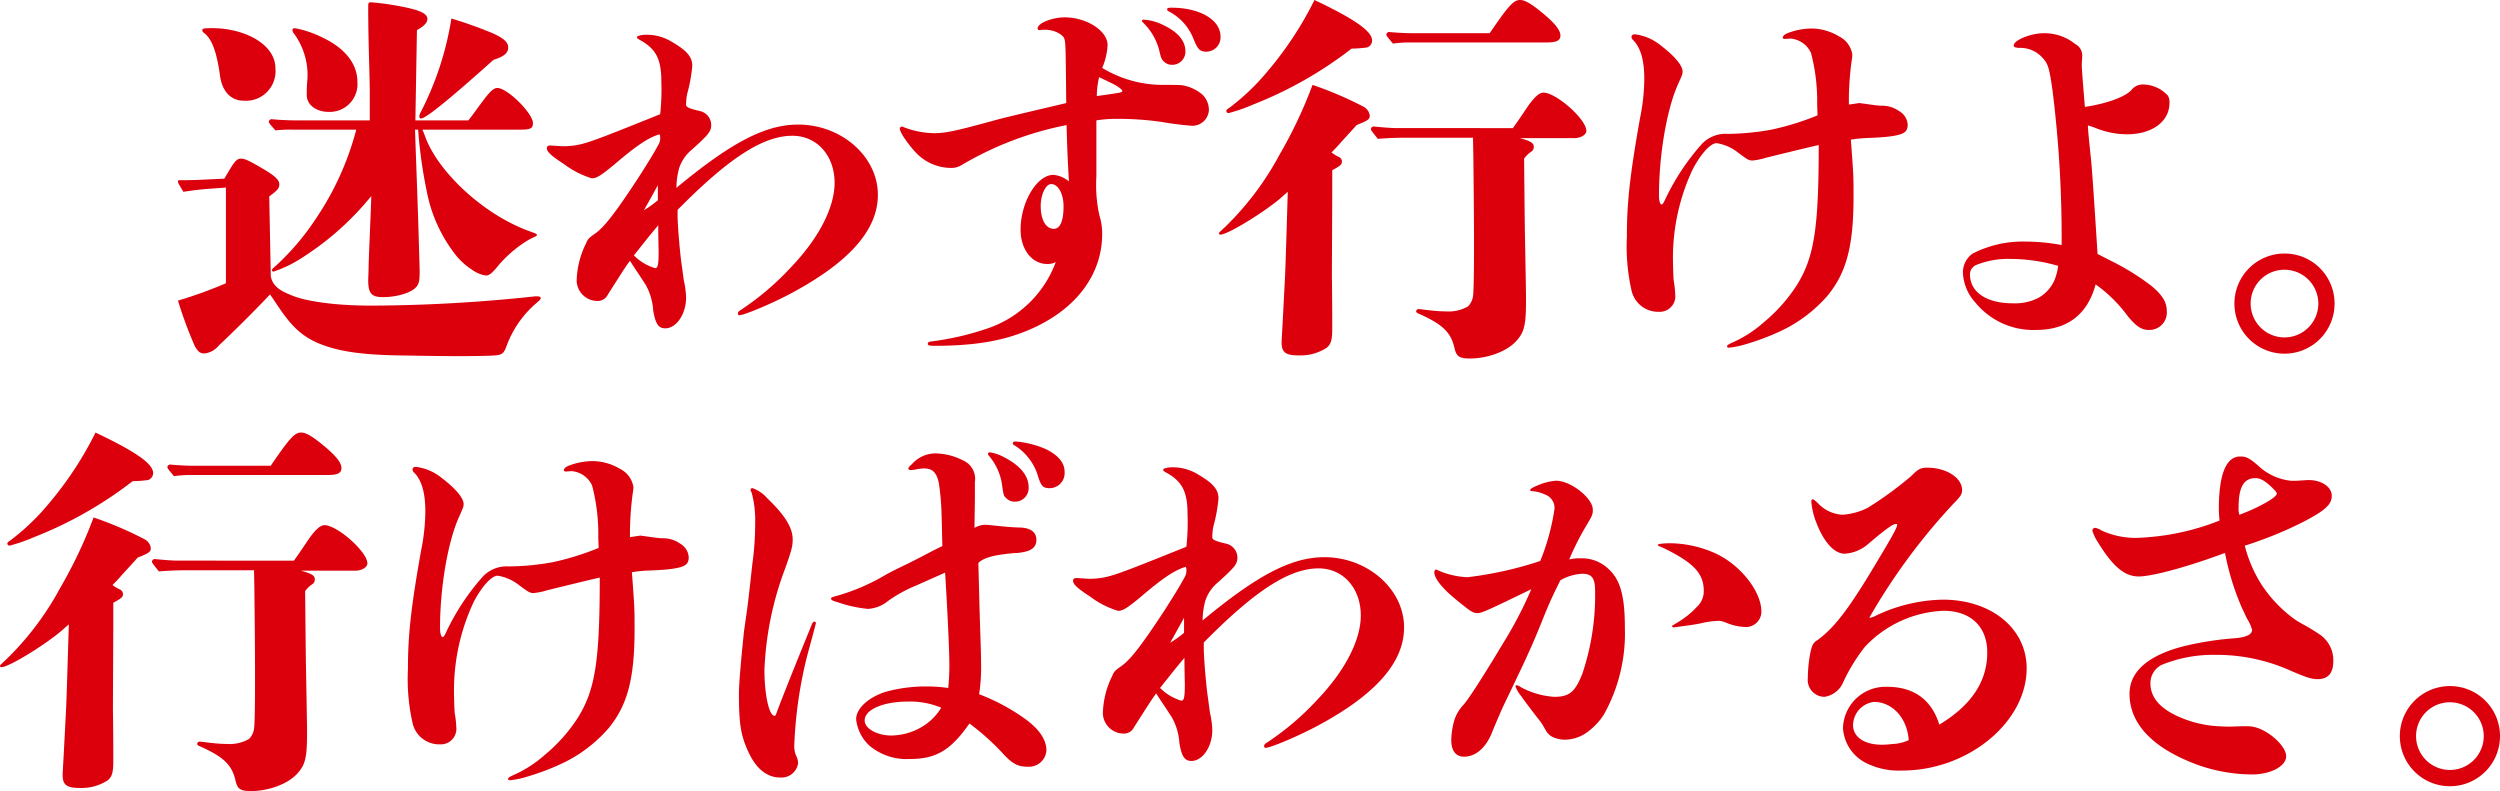
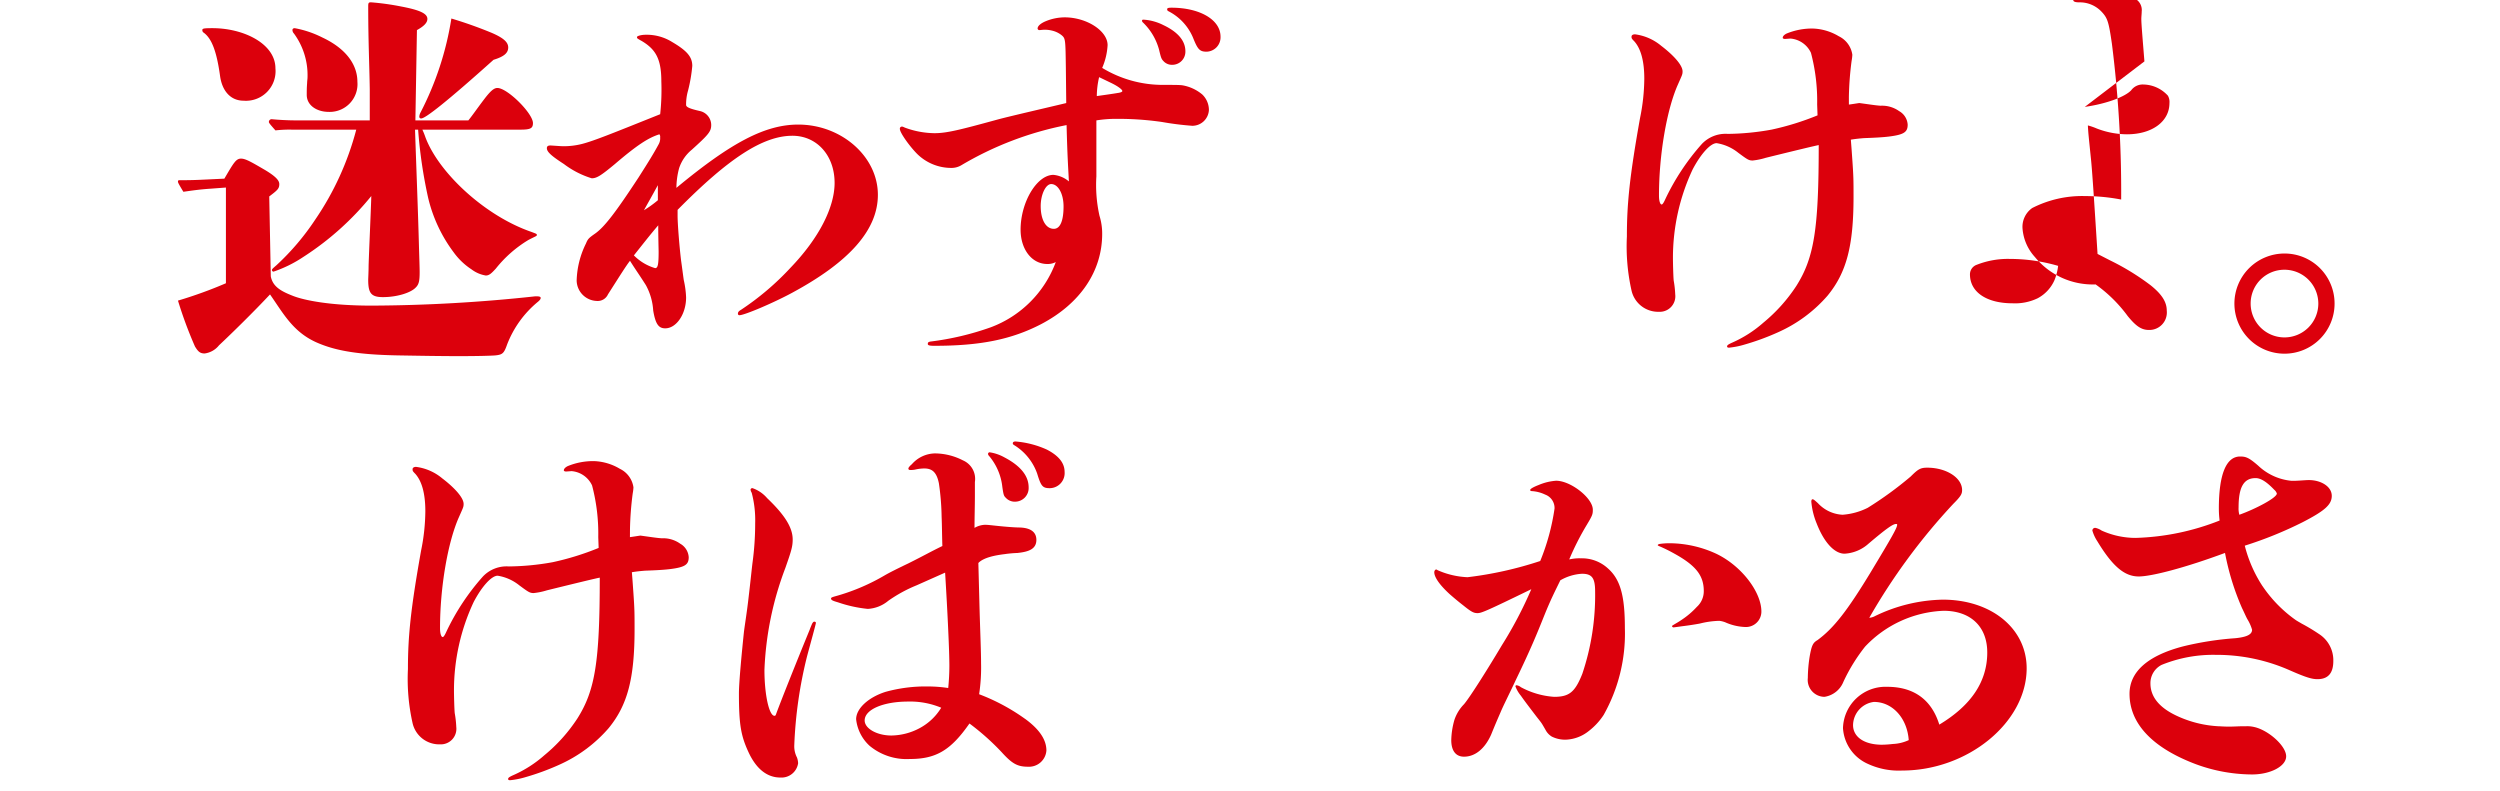
<svg xmlns="http://www.w3.org/2000/svg" width="335" height="106" viewBox="0 0 335 106">
  <g id="words_sp" transform="translate(-20 -2587.022)">
    <g id="グループ_18477" data-name="グループ 18477" transform="translate(20 2644.984)">
-       <path id="パス_78180" data-name="パス 78180" d="M255.947,36.868c0,.518.051,2.9.051,7.084,0,1.6-.155,2.121-.726,2.637a6.447,6.447,0,0,1-3.783,1.034c-1.761,0-2.279-.413-2.279-1.757,0-.363.051-.777.362-6.93.156-2.792.156-3.154.466-13.237-.1.1-.362.311-.881.776-2.124,1.862-7.151,4.964-8.135,4.964-.1,0-.207-.051-.207-.155s.053-.156.726-.777a39.228,39.228,0,0,0,7.358-9.721,61.022,61.022,0,0,0,4.456-9.411,48.993,48.993,0,0,1,6.788,2.9,1.6,1.6,0,0,1,.881,1.19c0,.518-.207.672-1.761,1.292-.779.88-.986,1.087-2.022,2.225-.674.776-.932,1.034-1.347,1.448a4.934,4.934,0,0,0,1.036.62.7.7,0,0,1,.362.569c0,.414-.155.569-1.295,1.19v2.9ZM260.662,6.36a17.112,17.112,0,0,1-2.073.156,53.264,53.264,0,0,1-13.213,7.5,22.823,22.823,0,0,1-3.265,1.137.291.291,0,0,1-.311-.258c0-.155.1-.258.364-.414A30.239,30.239,0,0,0,247.4,9.463,46.773,46.773,0,0,0,253.615,0c5.441,2.585,7.721,4.189,7.721,5.43a.993.993,0,0,1-.674.93M280.2,17.167c.882-1.241,1.191-1.706,1.917-2.792.933-1.344,1.607-1.964,2.177-1.964,1.711,0,5.751,3.568,5.751,5.119,0,.516-.725.981-1.657.981h-7.254c1.347.363,1.865.621,1.865,1.139a.75.75,0,0,1-.259.62,3.824,3.824,0,0,0-1.037.983c.052,5.016.052,5.688.1,9.515.156,8.273.156,8.842.156,9.463,0,3.154-.207,4.189-1.14,5.274-1.192,1.5-3.887,2.534-6.373,2.534-1.4,0-1.813-.258-2.073-1.4-.466-2.068-1.555-3.154-4.664-4.549-.414-.156-.466-.259-.466-.363,0-.207.156-.311.362-.311.259,0,2.073.311,3.628.311a5.154,5.154,0,0,0,2.953-.672,2.365,2.365,0,0,0,.674-1.4c.1-.621.208-4.55.052-17.582,0-1.344-.052-2.74-.052-3.619h-9.068c-1.191,0-2.488.051-3.679.155-.881-1.085-.932-1.188-.932-1.292a.369.369,0,0,1,.414-.363c.985.1,2.281.207,2.9.207Zm-3.109-12.72C279.679.672,280.3,0,281.182,0c.674,0,1.607.569,3.317,2.016,1.4,1.19,2.072,2.069,2.072,2.741s-.517.93-1.813.93h-18.4a16.315,16.315,0,0,0-2.228.155c-.83-.981-.881-1.085-.881-1.188a.369.369,0,0,1,.415-.362c.985.1,2.279.155,2.9.155Z" transform="translate(-240.815 0)" fill="#dc000c" />
      <path id="パス_78181" data-name="パス 78181" d="M315.359,13.329c.415-.051,1.037-.155,1.4-.207,1.866.258,2.177.311,2.849.362a3.937,3.937,0,0,1,2.488.725,2.232,2.232,0,0,1,1.14,1.809c0,.983-.466,1.346-2.539,1.6-.829.1-1.865.156-3.317.207-.621.052-1.138.1-1.761.207.1,1.19.155,2.069.207,2.792.155,2.223.155,2.741.155,4.861,0,6.567-.932,10.135-3.472,13.239a19,19,0,0,1-6.633,4.912,32.918,32.918,0,0,1-4.508,1.655,10.819,10.819,0,0,1-2.073.413c-.155,0-.259-.052-.259-.156,0-.153.1-.257.674-.516a16.072,16.072,0,0,0,4.2-2.689,21.8,21.8,0,0,0,4.406-4.913c2.383-3.774,3-7.6,3-18.873-.517.1-2.7.62-7.1,1.706a8.988,8.988,0,0,1-1.761.362c-.519,0-.726-.155-1.918-1.034a6.166,6.166,0,0,0-2.9-1.292c-.83,0-2.126,1.448-3.213,3.515a27.886,27.886,0,0,0-2.643,11.893c0,.776.052,2.534.1,3a13.6,13.6,0,0,1,.208,1.862,2.084,2.084,0,0,1-2.177,2.327,3.657,3.657,0,0,1-3.679-2.845,26.993,26.993,0,0,1-.622-7.239c0-4.395.364-8.015,1.762-15.875a26.938,26.938,0,0,0,.57-5.274c0-2.378-.466-4.033-1.346-5.016-.364-.363-.364-.414-.364-.621s.207-.311.467-.311a6.835,6.835,0,0,1,3.523,1.551c1.5,1.137,2.849,2.534,2.849,3.413,0,.413-.051.465-.622,1.758-1.5,3.361-2.538,9.411-2.538,14.892,0,.723.155,1.19.362,1.19.1,0,.259-.207.466-.673a31.022,31.022,0,0,1,4.922-7.445,4.379,4.379,0,0,1,3.473-1.344A34.57,34.57,0,0,0,305,16.69a36.345,36.345,0,0,0,6.166-1.913l-.051-1.448a25.3,25.3,0,0,0-.83-6.929,3.328,3.328,0,0,0-2.747-1.914l-.725.052c-.156,0-.311-.052-.311-.156,0-.206.207-.413.517-.567a8.968,8.968,0,0,1,3.473-.673,7.209,7.209,0,0,1,3.523,1.035,3.257,3.257,0,0,1,1.815,2.482,6.079,6.079,0,0,1-.1.828,42.25,42.25,0,0,0-.364,4.809Z" transform="translate(-230.948 0.684)" fill="#dc000c" />
      <path id="パス_78182" data-name="パス 78182" d="M332.276,25.28c0,.155-.776,2.947-1.191,4.5a58.076,58.076,0,0,0-1.71,11.945,3.248,3.248,0,0,0,.361,1.6,2.549,2.549,0,0,1,.156.776,2.253,2.253,0,0,1-2.384,1.914c-1.761,0-3.213-1.139-4.248-3.362s-1.3-3.722-1.3-7.911c0-1.448.362-5.274.674-8.274.155-1.188.415-2.74.622-4.6.259-2.172.415-3.775.519-4.6a39.123,39.123,0,0,0,.361-5.326,14.3,14.3,0,0,0-.465-4.085,1.039,1.039,0,0,1-.156-.413.237.237,0,0,1,.26-.207,4.556,4.556,0,0,1,1.968,1.344c2.332,2.223,3.42,3.929,3.42,5.533,0,.981-.207,1.6-.985,3.826a43.065,43.065,0,0,0-2.8,13.651c0,3.308.621,6.153,1.346,6.153.1,0,.156-.051.207-.207.622-1.706,2.747-7.032,4.509-11.323.052-.156.156-.414.311-.777q.156-.311.311-.311c.1,0,.206.052.206.156M360.31,38.155c1.917,1.4,2.851,2.792,2.851,4.24a2.338,2.338,0,0,1-2.488,2.171c-1.4,0-2.123-.413-3.524-1.964a32.528,32.528,0,0,0-4.3-3.827c-2.487,3.569-4.456,4.757-7.979,4.757a7.76,7.76,0,0,1-5.39-1.758,5.64,5.64,0,0,1-1.815-3.568c0-1.448,1.66-2.947,3.939-3.671a20.121,20.121,0,0,1,5.7-.723,18.392,18.392,0,0,1,2.7.207,29.8,29.8,0,0,0,.155-3c0-.828-.051-2.586-.155-4.757-.1-2.327-.26-5.119-.415-7.705l-3.835,1.707a18.985,18.985,0,0,0-3.782,2.068,4.686,4.686,0,0,1-2.747,1.086,17.566,17.566,0,0,1-3.99-.879c-.725-.207-.932-.309-.932-.516,0-.156.259-.207.983-.414A27.5,27.5,0,0,0,341.5,18.92c.622-.363,1.762-.932,3.162-1.6,2.176-1.085,2.953-1.551,4.559-2.327-.051-1.448-.051-2.792-.1-3.877a34.519,34.519,0,0,0-.362-4.5c-.311-1.6-.984-2.016-1.968-2.016a5.871,5.871,0,0,0-1.243.155,3.016,3.016,0,0,1-.622.051c-.155,0-.259-.051-.259-.206,0-.1.155-.311.466-.569a4.207,4.207,0,0,1,3.109-1.448,8.3,8.3,0,0,1,3.73.93,2.7,2.7,0,0,1,1.607,2.9V8.164c0,1.5-.051,2.9-.051,4.4a2.943,2.943,0,0,1,1.4-.414c.415,0,.725.051,1.761.155.934.1,2.281.207,2.9.207,1.607.052,2.229.723,2.229,1.655,0,1.241-1.037,1.6-2.541,1.758a15.285,15.285,0,0,0-1.71.155c-1.295.156-2.849.465-3.524,1.19l.156,6c.1,3.515.207,5.842.207,7.446a23.748,23.748,0,0,1-.26,4.136,26.784,26.784,0,0,1,6.167,3.31m-15.649-2.327c-3.42,0-5.856,1.086-5.856,2.534,0,1.086,1.658,2.016,3.575,2.016a8.246,8.246,0,0,0,3.783-.983,7.531,7.531,0,0,0,2.9-2.741,10.794,10.794,0,0,0-4.4-.827m13.058-27.3c-.26-.258-.311-.362-.467-1.448a7.719,7.719,0,0,0-1.71-4.084c-.155-.156-.206-.259-.206-.363a.222.222,0,0,1,.206-.207,5.858,5.858,0,0,1,1.97.673q3.263,1.706,3.264,4.033a1.826,1.826,0,0,1-1.813,1.913,1.611,1.611,0,0,1-1.243-.518m5.492-6.463c1.606.828,2.383,1.809,2.383,3a2.02,2.02,0,0,1-1.968,2.172c-.985,0-1.192-.259-1.711-1.965a7.336,7.336,0,0,0-2.953-3.724c-.259-.155-.31-.206-.31-.309,0-.156.1-.259.362-.259a12.569,12.569,0,0,1,4.2,1.086" transform="translate(-222.943 0.212)" fill="#dc000c" />
-       <path id="パス_78183" data-name="パス 78183" d="M371.245,4.6c-.414-.259-.517-.259-.517-.466,0-.155.621-.309,1.14-.309a6.446,6.446,0,0,1,3.575.983c2.022,1.188,2.694,2.016,2.694,3.2a20.718,20.718,0,0,1-.569,3.31,6.733,6.733,0,0,0-.26,1.913c0,.311.517.518,1.866.828a1.929,1.929,0,0,1,1.5,1.861c0,.88-.364,1.294-2.592,3.31a5.377,5.377,0,0,0-1.71,2.483,10.383,10.383,0,0,0-.362,2.636c7.358-6.1,11.918-8.48,16.323-8.48,5.8,0,10.674,4.292,10.674,9.411,0,4.654-3.732,8.945-11.5,13.134-2.487,1.344-6.373,3-7.047,3a.19.19,0,0,1-.207-.207c0-.155.052-.311.415-.518a36.31,36.31,0,0,0,6.632-5.635c3.783-3.931,5.907-8.067,5.907-11.376,0-3.673-2.383-6.31-5.648-6.31-3.937,0-8.549,3-15.39,9.929v.776c0,1.19.26,4.291.467,6,.155,1.086.311,2.327.362,2.637a12.436,12.436,0,0,1,.311,2.326c0,2.225-1.3,4.138-2.8,4.138-.881,0-1.3-.569-1.607-2.379a8.1,8.1,0,0,0-.983-3.412c-.985-1.551-1.348-2.016-2.126-3.259-.465.57-1.4,2.069-2.954,4.5a1.506,1.506,0,0,1-1.5.879,2.788,2.788,0,0,1-2.694-2.741,11.877,11.877,0,0,1,1.245-4.963c.257-.621.361-.725,1.242-1.344,1.245-.88,2.747-2.845,5.8-7.5,1.45-2.276,2.02-3.206,2.694-4.447a1.614,1.614,0,0,0,.207-.932.553.553,0,0,0-.1-.413c-1.5.465-3.058,1.5-5.96,3.982-1.865,1.55-2.436,1.913-3.109,1.913a12.017,12.017,0,0,1-3.73-1.913c-1.762-1.139-2.281-1.655-2.281-2.12,0-.259.155-.363.466-.363.207,0,1.4.1,1.763.1a10.079,10.079,0,0,0,2.487-.309c1.606-.414,4.145-1.448,10.467-3.982a30.277,30.277,0,0,0,.155-4.4c0-3.05-.777-4.343-2.747-5.481m-.932,28.8a6.635,6.635,0,0,0,2.849,1.706c.364,0,.467-.465.467-2.223-.052-2.429-.052-2.9-.052-3.515-1.192,1.4-1.865,2.275-3.264,4.033m3.213-9.411c-.934,1.706-1.088,1.965-1.866,3.361A14.835,14.835,0,0,0,373.525,26Z" transform="translate(-214.861 0.832)" fill="#dc000c" />
      <path id="パス_78184" data-name="パス 78184" d="M417.9,15.7a5.137,5.137,0,0,1,3.679,1.344c1.711,1.5,2.279,3.775,2.279,8.015a22.232,22.232,0,0,1-2.85,11.635,8.809,8.809,0,0,1-2.02,2.171A5.213,5.213,0,0,1,415.933,40a3.982,3.982,0,0,1-1.865-.414,2.258,2.258,0,0,1-.83-.879c-.208-.362-.415-.723-.519-.879-.206-.311-.517-.672-.829-1.085-.985-1.293-1.5-1.965-1.969-2.638a4.268,4.268,0,0,1-.725-1.241.138.138,0,0,1,.156-.156,1.164,1.164,0,0,1,.569.258,10.941,10.941,0,0,0,4.456,1.293c2.021,0,2.8-.621,3.783-3.1a32.968,32.968,0,0,0,1.711-11.014c0-1.809-.415-2.378-1.763-2.378a6.537,6.537,0,0,0-2.9.879c-.777,1.6-1.243,2.482-2.126,4.654-1.035,2.585-1.813,4.5-3.782,8.583-1.141,2.429-1.711,3.515-2.124,4.5-.362.827-.674,1.551-1.243,2.948-.83,1.861-2.125,2.947-3.628,2.947-1.088,0-1.71-.776-1.71-2.223a10.6,10.6,0,0,1,.415-2.689,5.468,5.468,0,0,1,1.295-2.12c.829-.983,3.264-4.861,5.078-7.911a54.533,54.533,0,0,0,3.939-7.5c-5.96,2.9-6.686,3.206-7.2,3.206s-.83-.155-1.918-1.034c-.466-.362-.985-.776-1.813-1.5-1.245-1.137-2.073-2.223-2.073-2.947,0-.156.1-.363.26-.363.1,0,.1.052.207.1a11.01,11.01,0,0,0,3.989.932,49.658,49.658,0,0,0,9.743-2.172,29.679,29.679,0,0,0,1.917-7.032,1.913,1.913,0,0,0-1.245-1.862,4.841,4.841,0,0,0-1.71-.465c-.207,0-.311-.051-.311-.155,0-.156.467-.414,1.141-.672a7.263,7.263,0,0,1,2.332-.569c1.968,0,4.922,2.326,4.922,3.877,0,.621-.052.776-.83,2.069a36.119,36.119,0,0,0-2.332,4.6,6.328,6.328,0,0,1,1.5-.155m12.281,9.1c0-.051.052-.1.156-.155.415-.259.725-.414,1.089-.673a10.9,10.9,0,0,0,2.072-1.758,2.824,2.824,0,0,0,.932-2.119c0-2.069-1.036-3.413-3.938-5.016a20.78,20.78,0,0,0-1.865-.932c-.26-.1-.364-.155-.364-.207s.052-.1.207-.155a9.26,9.26,0,0,1,1.451-.1,15.089,15.089,0,0,1,6.166,1.4c3.369,1.6,6.063,5.119,6.063,7.755a2.071,2.071,0,0,1-2.177,2.069,7.17,7.17,0,0,1-2.643-.621,3.2,3.2,0,0,0-.829-.207,11.847,11.847,0,0,0-2.591.363c-.519.1-1.5.258-2.384.362-.362.051-1.087.155-1.191.155-.1-.051-.156-.1-.156-.155" transform="translate(-206.125 1.155)" fill="#dc000c" />
      <path id="パス_78185" data-name="パス 78185" d="M448.3,23.773a21.64,21.64,0,0,1,9.12-2.223c6.528,0,11.243,3.878,11.243,9.2,0,7.239-7.875,13.7-16.684,13.7a9.831,9.831,0,0,1-4.56-.879,5.616,5.616,0,0,1-3.368-4.809,5.7,5.7,0,0,1,5.907-5.533c3.575,0,5.958,1.706,7,5.067,4.3-2.585,6.425-5.791,6.425-9.67,0-3.464-2.228-5.584-5.855-5.584a15.265,15.265,0,0,0-10.52,4.809,23.5,23.5,0,0,0-2.9,4.706,3.262,3.262,0,0,1-2.541,2.016,2.268,2.268,0,0,1-2.228-2.534,19.351,19.351,0,0,1,.26-2.948c.259-1.4.415-1.758,1.036-2.119,2.177-1.6,3.99-3.931,7.1-9.05,2.9-4.809,3.575-6,3.575-6.412,0-.1-.051-.1-.155-.1-.415,0-1.3.621-3.68,2.637a5.22,5.22,0,0,1-3.213,1.344c-1.346,0-2.746-1.5-3.73-4.033a9.831,9.831,0,0,1-.725-2.948c0-.155.051-.309.155-.309.156,0,.26.1.726.516A4.812,4.812,0,0,0,444,10.173a8.963,8.963,0,0,0,3.367-.93,48.54,48.54,0,0,0,5.752-4.189c.985-.981,1.3-1.188,2.228-1.188,2.539,0,4.665,1.344,4.665,3,0,.516-.156.827-1.193,1.861a82.113,82.113,0,0,0-11.245,15.254,1.924,1.924,0,0,0,.726-.206m-.1,11.479a3.187,3.187,0,0,0-2.8,3.1c0,1.6,1.5,2.636,3.886,2.636a14.544,14.544,0,0,0,1.451-.1,5.586,5.586,0,0,0,2.124-.516c-.207-2.948-2.177-5.119-4.664-5.119" transform="translate(-197.091 0.841)" fill="#dc000c" />
      <path id="パス_78186" data-name="パス 78186" d="M493.39,20.007a17.6,17.6,0,0,0,4.456,4.55c.311.207.622.363.777.466a24.8,24.8,0,0,1,2.332,1.4,4.17,4.17,0,0,1,1.917,3.62c0,1.655-.726,2.43-2.124,2.43-.777,0-1.606-.259-3.835-1.242a24.23,24.23,0,0,0-9.792-2.016,18.306,18.306,0,0,0-7.255,1.344,2.737,2.737,0,0,0-1.5,2.483c0,1.757,1.14,3.2,3.42,4.291a15.024,15.024,0,0,0,5.647,1.448c.207,0,.779.052,1.451.052.622,0,1.4-.052,1.918-.052h.415a3.911,3.911,0,0,1,1.036.1c1.916.414,4.3,2.534,4.3,3.929,0,1.344-2.126,2.432-4.561,2.432a21.966,21.966,0,0,1-8.5-1.758c-5.182-2.172-7.928-5.275-7.928-9.05,0-2.947,2.434-5.119,7.2-6.36a41.761,41.761,0,0,1,6.943-1.086c1.606-.155,2.279-.516,2.279-1.137a5.676,5.676,0,0,0-.622-1.4c-.206-.362-.414-.878-.724-1.5a34.087,34.087,0,0,1-2.281-7.394c-5.131,1.913-9.794,3.154-11.556,3.154-1.813,0-3.42-1.19-5.545-4.705a5.232,5.232,0,0,1-.674-1.448A.37.37,0,0,1,471,12.2a2.467,2.467,0,0,1,.83.363,11.088,11.088,0,0,0,4.559.981,33.011,33.011,0,0,0,11.245-2.327,13.214,13.214,0,0,1-.1-1.6c0-4.6.986-6.981,2.85-6.981.777,0,1.191.155,2.436,1.241a7.521,7.521,0,0,0,4.456,2.018h.259c.622,0,1.607-.1,2.072-.1,1.556,0,3.058.827,3.058,2.119,0,1.19-.984,2.018-3.885,3.517a52.26,52.26,0,0,1-7.773,3.154,17.931,17.931,0,0,0,2.383,5.43M495.307,7.6a1.157,1.157,0,0,0-.362-.518c-1.036-1.085-1.813-1.551-2.488-1.551-1.606,0-2.279,1.241-2.279,3.929a3.171,3.171,0,0,0,.1.983c2.176-.776,5.026-2.275,5.026-2.843" transform="translate(-190.208 0.573)" fill="#dc000c" />
-       <path id="パス_78187" data-name="パス 78187" d="M517.771,34.622a6.711,6.711,0,1,1-6.686-6.723,6.695,6.695,0,0,1,6.686,6.723m-11.246,0a4.534,4.534,0,1,0,4.56-4.55,4.518,4.518,0,0,0-4.56,4.55" transform="translate(-182.771 6.073)" fill="#dc000c" />
    </g>
    <g id="グループ_18476" data-name="グループ 18476" transform="translate(43.848 2587.022)">
      <path id="パス_78173" data-name="パス 78173" d="M12.437,36.968c.259,1.4,1.4,2.016,3.005,2.638,1.45.569,4.923,1.292,10.467,1.292a209.882,209.882,0,0,0,21.918-1.241h.311c.364,0,.467.1.467.207s-.052.258-.364.516A13.835,13.835,0,0,0,44.1,46.12c-.415,1.19-.621,1.344-1.555,1.448-.622.052-2.487.1-4.923.1-2.383,0-5.337-.051-8.188-.1-5.285-.1-8.239-.62-10.674-1.655-3.317-1.4-4.613-3.929-6.426-6.515-2.124,2.275-5.182,5.274-6.84,6.825A2.946,2.946,0,0,1,3.575,47.31c-.621,0-.88-.258-1.295-.932A55.685,55.685,0,0,1,0,40.226,58.125,58.125,0,0,0,6.425,37.9V25.075l-2.072.155c-1.5.1-2.539.259-3.628.414C0,24.454,0,24.4,0,24.247c0-.1.052-.155.207-.155.777,0,1.5,0,2.694-.051l3.315-.156C7.462,21.766,7.773,21.2,8.447,21.2c.621,0,1.4.465,3.264,1.551,1.451.879,1.866,1.4,1.866,1.862,0,.62-.259.827-1.347,1.655ZM8.809,13.44c-1.866,0-2.9-1.448-3.16-3.257C5.182,6.77,4.508,5.115,3.472,4.339a.389.389,0,0,1-.207-.362c0-.207.155-.258,1.347-.258,4.249,0,8.447,2.12,8.447,5.377A3.971,3.971,0,0,1,8.809,13.44m23.94,3.878a10.179,10.179,0,0,1,.414,1.034c1.815,4.809,8.032,10.549,14.2,12.669.674.259.726.259.726.414s-.156.155-1.141.672a16.333,16.333,0,0,0-4.353,3.827c-.57.62-.881.93-1.347.93a4.3,4.3,0,0,1-1.917-.827,9.013,9.013,0,0,1-2.383-2.276,19.775,19.775,0,0,1-3.42-7.291,63.471,63.471,0,0,1-1.347-9.152h-.415c.156,4.654.415,11.272.519,15.357.052,1.811.1,3.155.1,3.722,0,1.191-.1,1.655-.519,2.069-.674.725-2.539,1.293-4.405,1.293-1.606,0-1.968-.569-1.968-2.327,0-.155.051-1.137.051-1.706,0-.776.311-7.55.364-9.515a38.541,38.541,0,0,1-9.121,8.171A17.025,17.025,0,0,1,12.8,36.347a.222.222,0,0,1-.207-.206c0-.156.156-.259.622-.673a33.191,33.191,0,0,0,5.181-6.1,38.731,38.731,0,0,0,5.494-12.049h-8.6a16.06,16.06,0,0,0-2.228.1c-.829-.93-.881-1.034-.881-1.137a.37.37,0,0,1,.415-.362c.985.1,2.332.155,2.954.155H25.7V11.889c-.052-3.413-.207-6.412-.207-11.117,0-.414.051-.518.362-.518a34.7,34.7,0,0,1,4.094.57c2.436.465,3.472.93,3.472,1.655,0,.516-.467.981-1.4,1.5l-.207,12.1h7.1c.622-.776,1.141-1.551,2.124-2.845.83-1.086,1.3-1.5,1.762-1.5,1.347,0,4.768,3.412,4.768,4.705,0,.725-.362.879-1.71.879ZM20.209,14.939c-1.606,0-2.953-.878-2.953-2.275,0-.569,0-.93.051-1.6,0-.259.052-.518.052-.725a9.42,9.42,0,0,0-1.813-5.895.717.717,0,0,1-.207-.465c0-.155.1-.258.311-.258A13.645,13.645,0,0,1,19.329,4.96c3.212,1.5,4.715,3.671,4.715,5.946a3.722,3.722,0,0,1-3.835,4.033m22.076-6.98c-6.167,5.532-9.121,7.86-9.69,7.86a.237.237,0,0,1-.259-.207,1.345,1.345,0,0,1,.155-.57A41.284,41.284,0,0,0,36.636,2.426a57.122,57.122,0,0,1,5.389,1.913c1.556.672,2.228,1.241,2.228,1.965,0,.776-.621,1.241-1.968,1.655" transform="translate(0 0.055)" fill="#dc000c" />
      <path id="パス_78174" data-name="パス 78174" d="M53.1,4.6c-.414-.259-.517-.259-.517-.466,0-.155.621-.309,1.14-.309A6.446,6.446,0,0,1,57.3,4.8c2.022,1.188,2.694,2.016,2.694,3.2a20.713,20.713,0,0,1-.569,3.31,6.732,6.732,0,0,0-.26,1.913c0,.311.517.518,1.866.828a1.929,1.929,0,0,1,1.5,1.861c0,.88-.364,1.294-2.592,3.31a5.377,5.377,0,0,0-1.71,2.483,10.381,10.381,0,0,0-.362,2.636c7.358-6.1,11.918-8.48,16.323-8.48,5.8,0,10.674,4.292,10.674,9.411,0,4.654-3.73,8.945-11.5,13.134-2.487,1.344-6.373,3-7.047,3a.19.19,0,0,1-.207-.207c0-.155.052-.311.415-.518a36.311,36.311,0,0,0,6.632-5.635c3.783-3.931,5.907-8.067,5.907-11.376,0-3.673-2.383-6.31-5.649-6.31-3.937,0-8.549,3-15.39,9.929v.776c0,1.19.26,4.291.467,6,.155,1.086.311,2.327.362,2.637a12.435,12.435,0,0,1,.311,2.326c0,2.225-1.3,4.138-2.8,4.138-.881,0-1.3-.569-1.607-2.379a8.1,8.1,0,0,0-.984-3.412c-.985-1.551-1.348-2.016-2.126-3.259-.465.57-1.4,2.069-2.954,4.5a1.506,1.506,0,0,1-1.5.879A2.788,2.788,0,0,1,44.5,36.76,11.877,11.877,0,0,1,45.746,31.8c.257-.621.361-.725,1.242-1.344,1.245-.88,2.747-2.845,5.8-7.5,1.45-2.276,2.02-3.206,2.694-4.447a1.614,1.614,0,0,0,.207-.932.553.553,0,0,0-.1-.413c-1.5.465-3.058,1.5-5.96,3.982-1.865,1.55-2.436,1.913-3.109,1.913a12.018,12.018,0,0,1-3.73-1.913c-1.762-1.139-2.281-1.655-2.281-2.12,0-.259.155-.363.466-.363.207,0,1.4.1,1.763.1a10.079,10.079,0,0,0,2.487-.309c1.606-.414,4.145-1.448,10.467-3.982a30.27,30.27,0,0,0,.155-4.4c0-3.05-.777-4.343-2.747-5.481m-.932,28.8a6.635,6.635,0,0,0,2.849,1.706c.364,0,.467-.465.467-2.223-.052-2.429-.052-2.9-.052-3.515-1.192,1.4-1.865,2.275-3.264,4.033m3.213-9.411c-.933,1.706-1.088,1.965-1.866,3.361A14.838,14.838,0,0,0,55.383,26Z" transform="translate(8.924 0.832)" fill="#dc000c" />
      <path id="パス_78175" data-name="パス 78175" d="M101.564,13.621l-.051-4.706c-.052-3.722-.052-3.929-.519-4.342A3.209,3.209,0,0,0,99.8,3.952a4.32,4.32,0,0,0-1.14-.156c-.207,0-.57.052-.674.052a.237.237,0,0,1-.26-.207c0-.362.467-.723,1.09-.983a6.721,6.721,0,0,1,2.538-.518c2.954,0,5.752,1.811,5.752,3.724a8.853,8.853,0,0,1-.726,3.05,15.637,15.637,0,0,0,8.135,2.276c1.451,0,2.177,0,2.592.052a5.619,5.619,0,0,1,2.694,1.241,2.894,2.894,0,0,1,.881,2.068,2.225,2.225,0,0,1-2.229,2.12,39.963,39.963,0,0,1-4.093-.516,41.239,41.239,0,0,0-6.063-.414,16.528,16.528,0,0,0-2.694.207v7.5a18.962,18.962,0,0,0,.415,5.275,8.044,8.044,0,0,1,.362,2.43c0,5.016-2.953,9.359-8.187,12.1-3.99,2.069-8.188,2.9-14.3,2.9-.777,0-.88-.1-.88-.259s.051-.258.361-.311a37.723,37.723,0,0,0,8.084-1.913,14.806,14.806,0,0,0,8.705-8.739,2.291,2.291,0,0,1-1.139.259c-2.074,0-3.577-1.965-3.577-4.6,0-3.671,2.176-7.343,4.4-7.343a3.761,3.761,0,0,1,2.074.879c-.1-1.964-.207-3.361-.311-7.55a44.336,44.336,0,0,0-14.1,5.378,2.576,2.576,0,0,1-1.4.362,6.5,6.5,0,0,1-4.508-1.862c-.985-.981-2.332-2.843-2.332-3.361a.275.275,0,0,1,.311-.311c.1,0,.155.052.415.155a11.794,11.794,0,0,0,3.885.725c1.66,0,3.317-.414,8.6-1.862,1.761-.465,6.27-1.5,9.068-2.171M99.542,24.481c-.724,0-1.4,1.4-1.4,2.947,0,1.809.675,3.05,1.762,3.05.83,0,1.3-1.034,1.3-3,0-1.707-.726-3-1.66-3m6.426-14.325a11.387,11.387,0,0,0-.31,2.535c.725-.1,2.227-.311,2.8-.414.415-.052.622-.156.622-.259,0-.207-.622-.671-1.607-1.137Zm8.654-2.119c-.311-.311-.362-.466-.621-1.553a7.91,7.91,0,0,0-2.177-3.67.286.286,0,0,1-.1-.259c0-.1.1-.1.26-.1a6.838,6.838,0,0,1,2.591.725c1.968.93,2.953,2.12,2.953,3.515A1.757,1.757,0,0,1,115.761,8.5a1.531,1.531,0,0,1-1.14-.465m7.618-3.31a1.926,1.926,0,0,1-1.866,2.016c-.933,0-1.192-.311-1.814-1.862a7.048,7.048,0,0,0-3.212-3.515c-.207-.1-.259-.156-.259-.311s.155-.207.569-.207c3.783,0,6.582,1.6,6.582,3.878" transform="translate(17.464 0.185)" fill="#dc000c" />
-       <path id="パス_78176" data-name="パス 78176" d="M129.445,36.868c0,.518.051,2.9.051,7.084,0,1.6-.155,2.121-.726,2.637a6.448,6.448,0,0,1-3.783,1.034c-1.761,0-2.279-.413-2.279-1.757,0-.363.051-.777.362-6.93.156-2.792.156-3.154.466-13.237-.1.1-.362.311-.881.776-2.124,1.862-7.151,4.964-8.135,4.964-.1,0-.207-.051-.207-.155s.052-.156.726-.777a39.227,39.227,0,0,0,7.358-9.721,61.016,61.016,0,0,0,4.456-9.411,48.99,48.99,0,0,1,6.788,2.9,1.6,1.6,0,0,1,.881,1.19c0,.518-.207.672-1.761,1.292-.779.88-.986,1.087-2.022,2.225-.674.776-.932,1.034-1.347,1.448a4.934,4.934,0,0,0,1.036.62.7.7,0,0,1,.362.569c0,.414-.155.569-1.295,1.19v2.9ZM134.16,6.36a17.113,17.113,0,0,1-2.073.156,53.263,53.263,0,0,1-13.213,7.5,22.821,22.821,0,0,1-3.265,1.137.291.291,0,0,1-.311-.258c0-.155.1-.258.364-.414A30.238,30.238,0,0,0,120.9,9.463,46.775,46.775,0,0,0,127.113,0c5.441,2.585,7.721,4.189,7.721,5.43a.993.993,0,0,1-.674.93M153.7,17.167c.882-1.241,1.191-1.706,1.917-2.792.934-1.344,1.607-1.964,2.177-1.964,1.711,0,5.751,3.568,5.751,5.119,0,.516-.725.981-1.657.981h-7.254c1.347.363,1.865.621,1.865,1.139a.749.749,0,0,1-.259.62,3.825,3.825,0,0,0-1.037.983c.052,5.016.052,5.688.1,9.515.156,8.273.156,8.842.156,9.463,0,3.154-.207,4.189-1.14,5.274-1.192,1.5-3.887,2.534-6.373,2.534-1.4,0-1.813-.258-2.073-1.4-.466-2.068-1.555-3.154-4.664-4.549-.414-.156-.466-.259-.466-.363,0-.207.156-.311.362-.311.259,0,2.073.311,3.628.311a5.154,5.154,0,0,0,2.953-.672,2.365,2.365,0,0,0,.674-1.4c.1-.621.207-4.55.053-17.582,0-1.344-.053-2.74-.053-3.619H139.29c-1.191,0-2.488.051-3.679.155-.881-1.085-.932-1.188-.932-1.292a.369.369,0,0,1,.414-.363c.985.1,2.281.207,2.9.207Zm-3.109-12.72C153.177.672,153.8,0,154.68,0c.674,0,1.607.569,3.317,2.016,1.4,1.19,2.072,2.069,2.072,2.741s-.517.93-1.813.93h-18.4a16.315,16.315,0,0,0-2.228.155c-.83-.981-.881-1.085-.881-1.188a.369.369,0,0,1,.415-.362c.985.1,2.279.155,2.9.155Z" transform="translate(25.179 0)" fill="#dc000c" />
      <path id="パス_78177" data-name="パス 78177" d="M188.857,13.329c.415-.051,1.037-.155,1.4-.207,1.866.258,2.177.311,2.849.362a3.937,3.937,0,0,1,2.488.725,2.232,2.232,0,0,1,1.14,1.809c0,.983-.466,1.346-2.539,1.6-.829.1-1.865.156-3.317.207-.621.052-1.138.1-1.761.207.1,1.19.155,2.069.207,2.792.155,2.223.155,2.741.155,4.861,0,6.567-.932,10.135-3.472,13.239a18.994,18.994,0,0,1-6.633,4.912,32.914,32.914,0,0,1-4.508,1.655,10.818,10.818,0,0,1-2.073.413c-.155,0-.259-.052-.259-.156,0-.153.1-.257.674-.516a16.073,16.073,0,0,0,4.2-2.689,21.8,21.8,0,0,0,4.406-4.913c2.383-3.774,3-7.6,3-18.873-.517.1-2.7.62-7.1,1.706a8.987,8.987,0,0,1-1.761.362c-.519,0-.726-.155-1.918-1.034a6.166,6.166,0,0,0-2.9-1.292c-.83,0-2.126,1.448-3.213,3.515a27.885,27.885,0,0,0-2.643,11.893c0,.776.052,2.534.1,3a13.607,13.607,0,0,1,.207,1.862,2.084,2.084,0,0,1-2.177,2.327,3.657,3.657,0,0,1-3.679-2.845,26.994,26.994,0,0,1-.622-7.239c0-4.395.364-8.015,1.762-15.875a26.945,26.945,0,0,0,.57-5.274c0-2.378-.466-4.033-1.346-5.016-.364-.363-.364-.414-.364-.621s.207-.311.467-.311a6.835,6.835,0,0,1,3.523,1.551c1.5,1.137,2.849,2.534,2.849,3.413,0,.413-.051.465-.622,1.758-1.5,3.361-2.538,9.411-2.538,14.892,0,.723.155,1.19.362,1.19.1,0,.259-.207.466-.673a31.019,31.019,0,0,1,4.923-7.445,4.379,4.379,0,0,1,3.473-1.344,34.571,34.571,0,0,0,5.856-.57,36.343,36.343,0,0,0,6.166-1.913l-.051-1.448a25.3,25.3,0,0,0-.83-6.929,3.328,3.328,0,0,0-2.747-1.914l-.725.052c-.156,0-.311-.052-.311-.156,0-.206.207-.413.517-.567a8.968,8.968,0,0,1,3.473-.673,7.209,7.209,0,0,1,3.523,1.035,3.257,3.257,0,0,1,1.815,2.482,6.082,6.082,0,0,1-.1.828,42.247,42.247,0,0,0-.364,4.809Z" transform="translate(35.047 0.684)" fill="#dc000c" />
-       <path id="パス_78178" data-name="パス 78178" d="M212.339,13.529c2.9-.414,5.389-1.344,6.218-2.225a1.907,1.907,0,0,1,1.657-.774,4.535,4.535,0,0,1,3.265,1.5,1.693,1.693,0,0,1,.207.983c0,2.482-2.332,4.189-5.7,4.189a11.438,11.438,0,0,1-4.04-.777,8.471,8.471,0,0,0-1.192-.413c.051,1.034.1,1.4.414,4.5.156,1.448.415,5.377.882,12.721l1.71.878a32.686,32.686,0,0,1,5.389,3.31c1.555,1.242,2.176,2.276,2.176,3.413a2.34,2.34,0,0,1-2.383,2.585c-.985,0-1.71-.465-2.85-1.861a18.854,18.854,0,0,0-4.3-4.241c-1.088,4.034-3.783,6.1-7.979,6.1a10.018,10.018,0,0,1-8.135-3.671,6.36,6.36,0,0,1-1.66-3.826,3.077,3.077,0,0,1,1.3-2.741,14.715,14.715,0,0,1,7.1-1.6,25.738,25.738,0,0,1,4.819.465,158.441,158.441,0,0,0-1.243-20.891c-.415-2.845-.57-3.413-1.348-4.24a4.006,4.006,0,0,0-3-1.293c-.57,0-.829-.1-.829-.309,0-.725,2.279-1.655,4.04-1.655a6.577,6.577,0,0,1,4.2,1.448,1.74,1.74,0,0,1,.931,1.758c0,.309-.051.671-.051.981,0,.725.207,3.052.415,5.689M202.287,33.9a11.372,11.372,0,0,0-4.4.776,1.361,1.361,0,0,0-.933,1.292c0,2.379,2.228,3.878,5.7,3.878a6.97,6.97,0,0,0,3.369-.672,5.051,5.051,0,0,0,2.279-2.482,7.487,7.487,0,0,0,.466-1.862,23.193,23.193,0,0,0-6.477-.93" transform="translate(43.173 0.795)" fill="#dc000c" />
+       <path id="パス_78178" data-name="パス 78178" d="M212.339,13.529c2.9-.414,5.389-1.344,6.218-2.225a1.907,1.907,0,0,1,1.657-.774,4.535,4.535,0,0,1,3.265,1.5,1.693,1.693,0,0,1,.207.983c0,2.482-2.332,4.189-5.7,4.189a11.438,11.438,0,0,1-4.04-.777,8.471,8.471,0,0,0-1.192-.413c.051,1.034.1,1.4.414,4.5.156,1.448.415,5.377.882,12.721l1.71.878a32.686,32.686,0,0,1,5.389,3.31c1.555,1.242,2.176,2.276,2.176,3.413a2.34,2.34,0,0,1-2.383,2.585c-.985,0-1.71-.465-2.85-1.861a18.854,18.854,0,0,0-4.3-4.241a10.018,10.018,0,0,1-8.135-3.671,6.36,6.36,0,0,1-1.66-3.826,3.077,3.077,0,0,1,1.3-2.741,14.715,14.715,0,0,1,7.1-1.6,25.738,25.738,0,0,1,4.819.465,158.441,158.441,0,0,0-1.243-20.891c-.415-2.845-.57-3.413-1.348-4.24a4.006,4.006,0,0,0-3-1.293c-.57,0-.829-.1-.829-.309,0-.725,2.279-1.655,4.04-1.655a6.577,6.577,0,0,1,4.2,1.448,1.74,1.74,0,0,1,.931,1.758c0,.309-.051.671-.051.981,0,.725.207,3.052.415,5.689M202.287,33.9a11.372,11.372,0,0,0-4.4.776,1.361,1.361,0,0,0-.933,1.292c0,2.379,2.228,3.878,5.7,3.878a6.97,6.97,0,0,0,3.369-.672,5.051,5.051,0,0,0,2.279-2.482,7.487,7.487,0,0,0,.466-1.862,23.193,23.193,0,0,0-6.477-.93" transform="translate(43.173 0.795)" fill="#dc000c" />
      <path id="パス_78179" data-name="パス 78179" d="M239.246,34.622a6.711,6.711,0,1,1-6.686-6.723,6.695,6.695,0,0,1,6.686,6.723m-11.246,0a4.534,4.534,0,1,0,4.56-4.55,4.518,4.518,0,0,0-4.56,4.55" transform="translate(49.739 6.073)" fill="#dc000c" />
    </g>
  </g>
</svg>